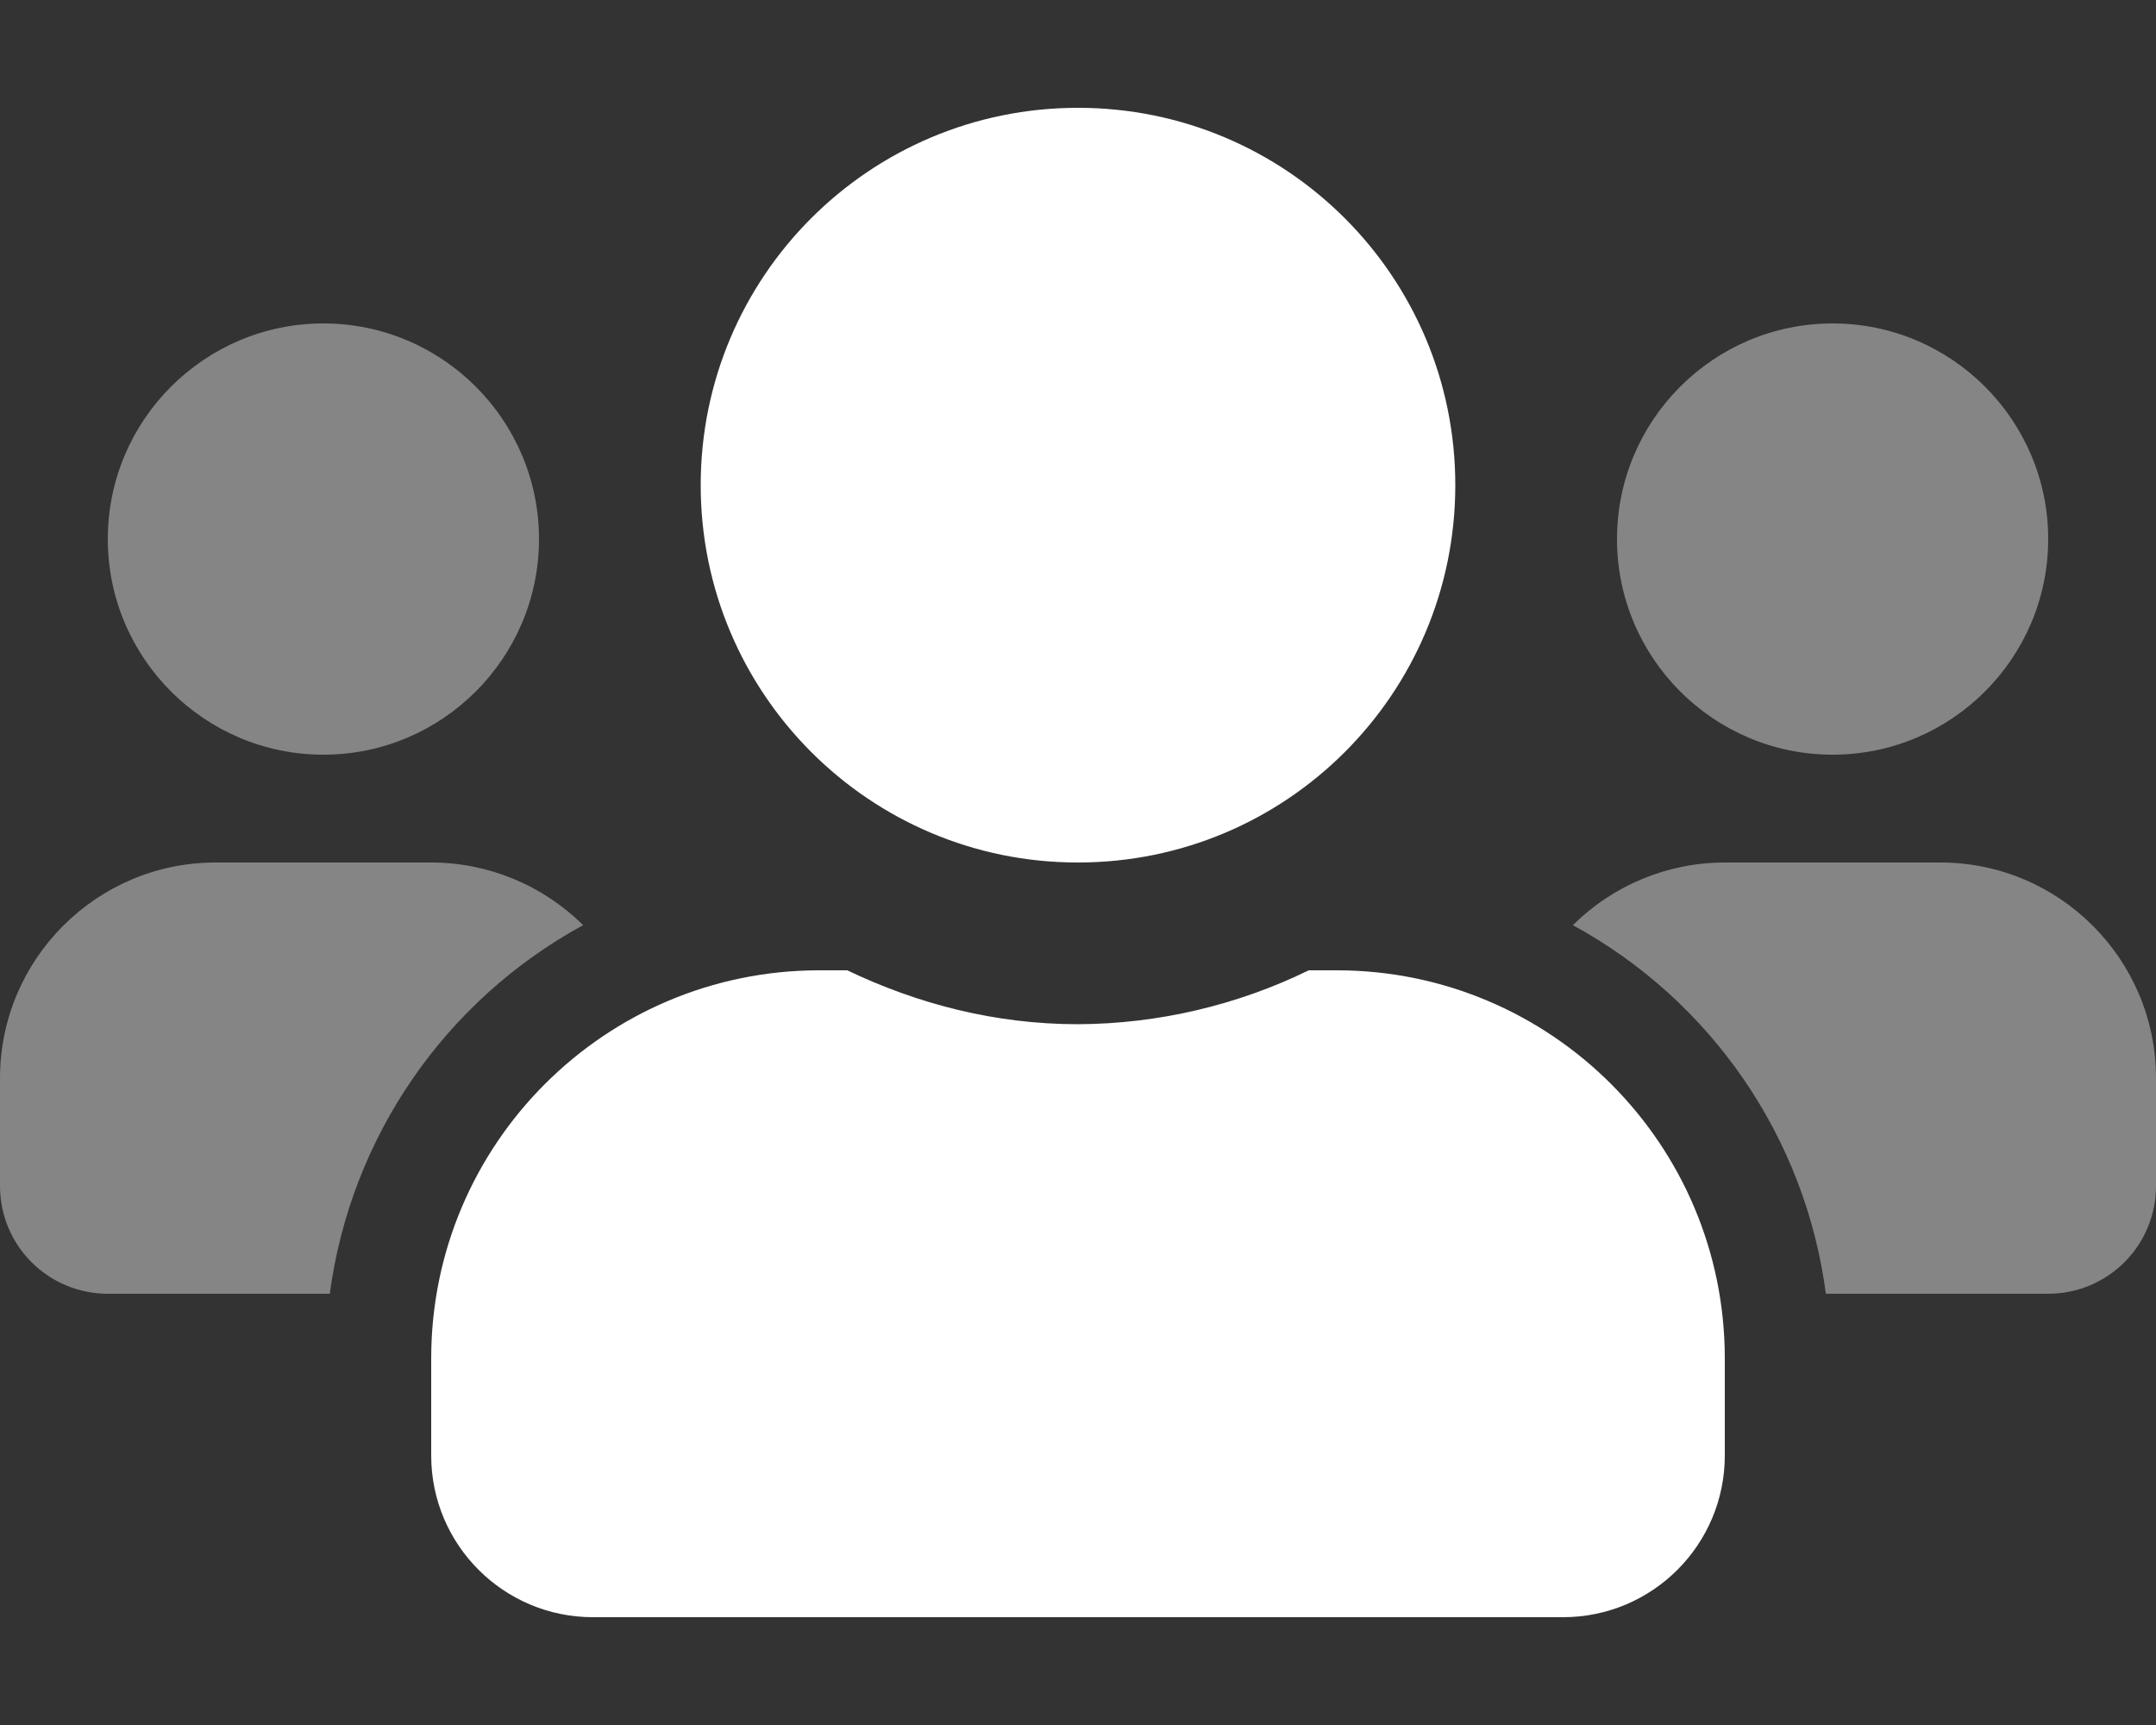
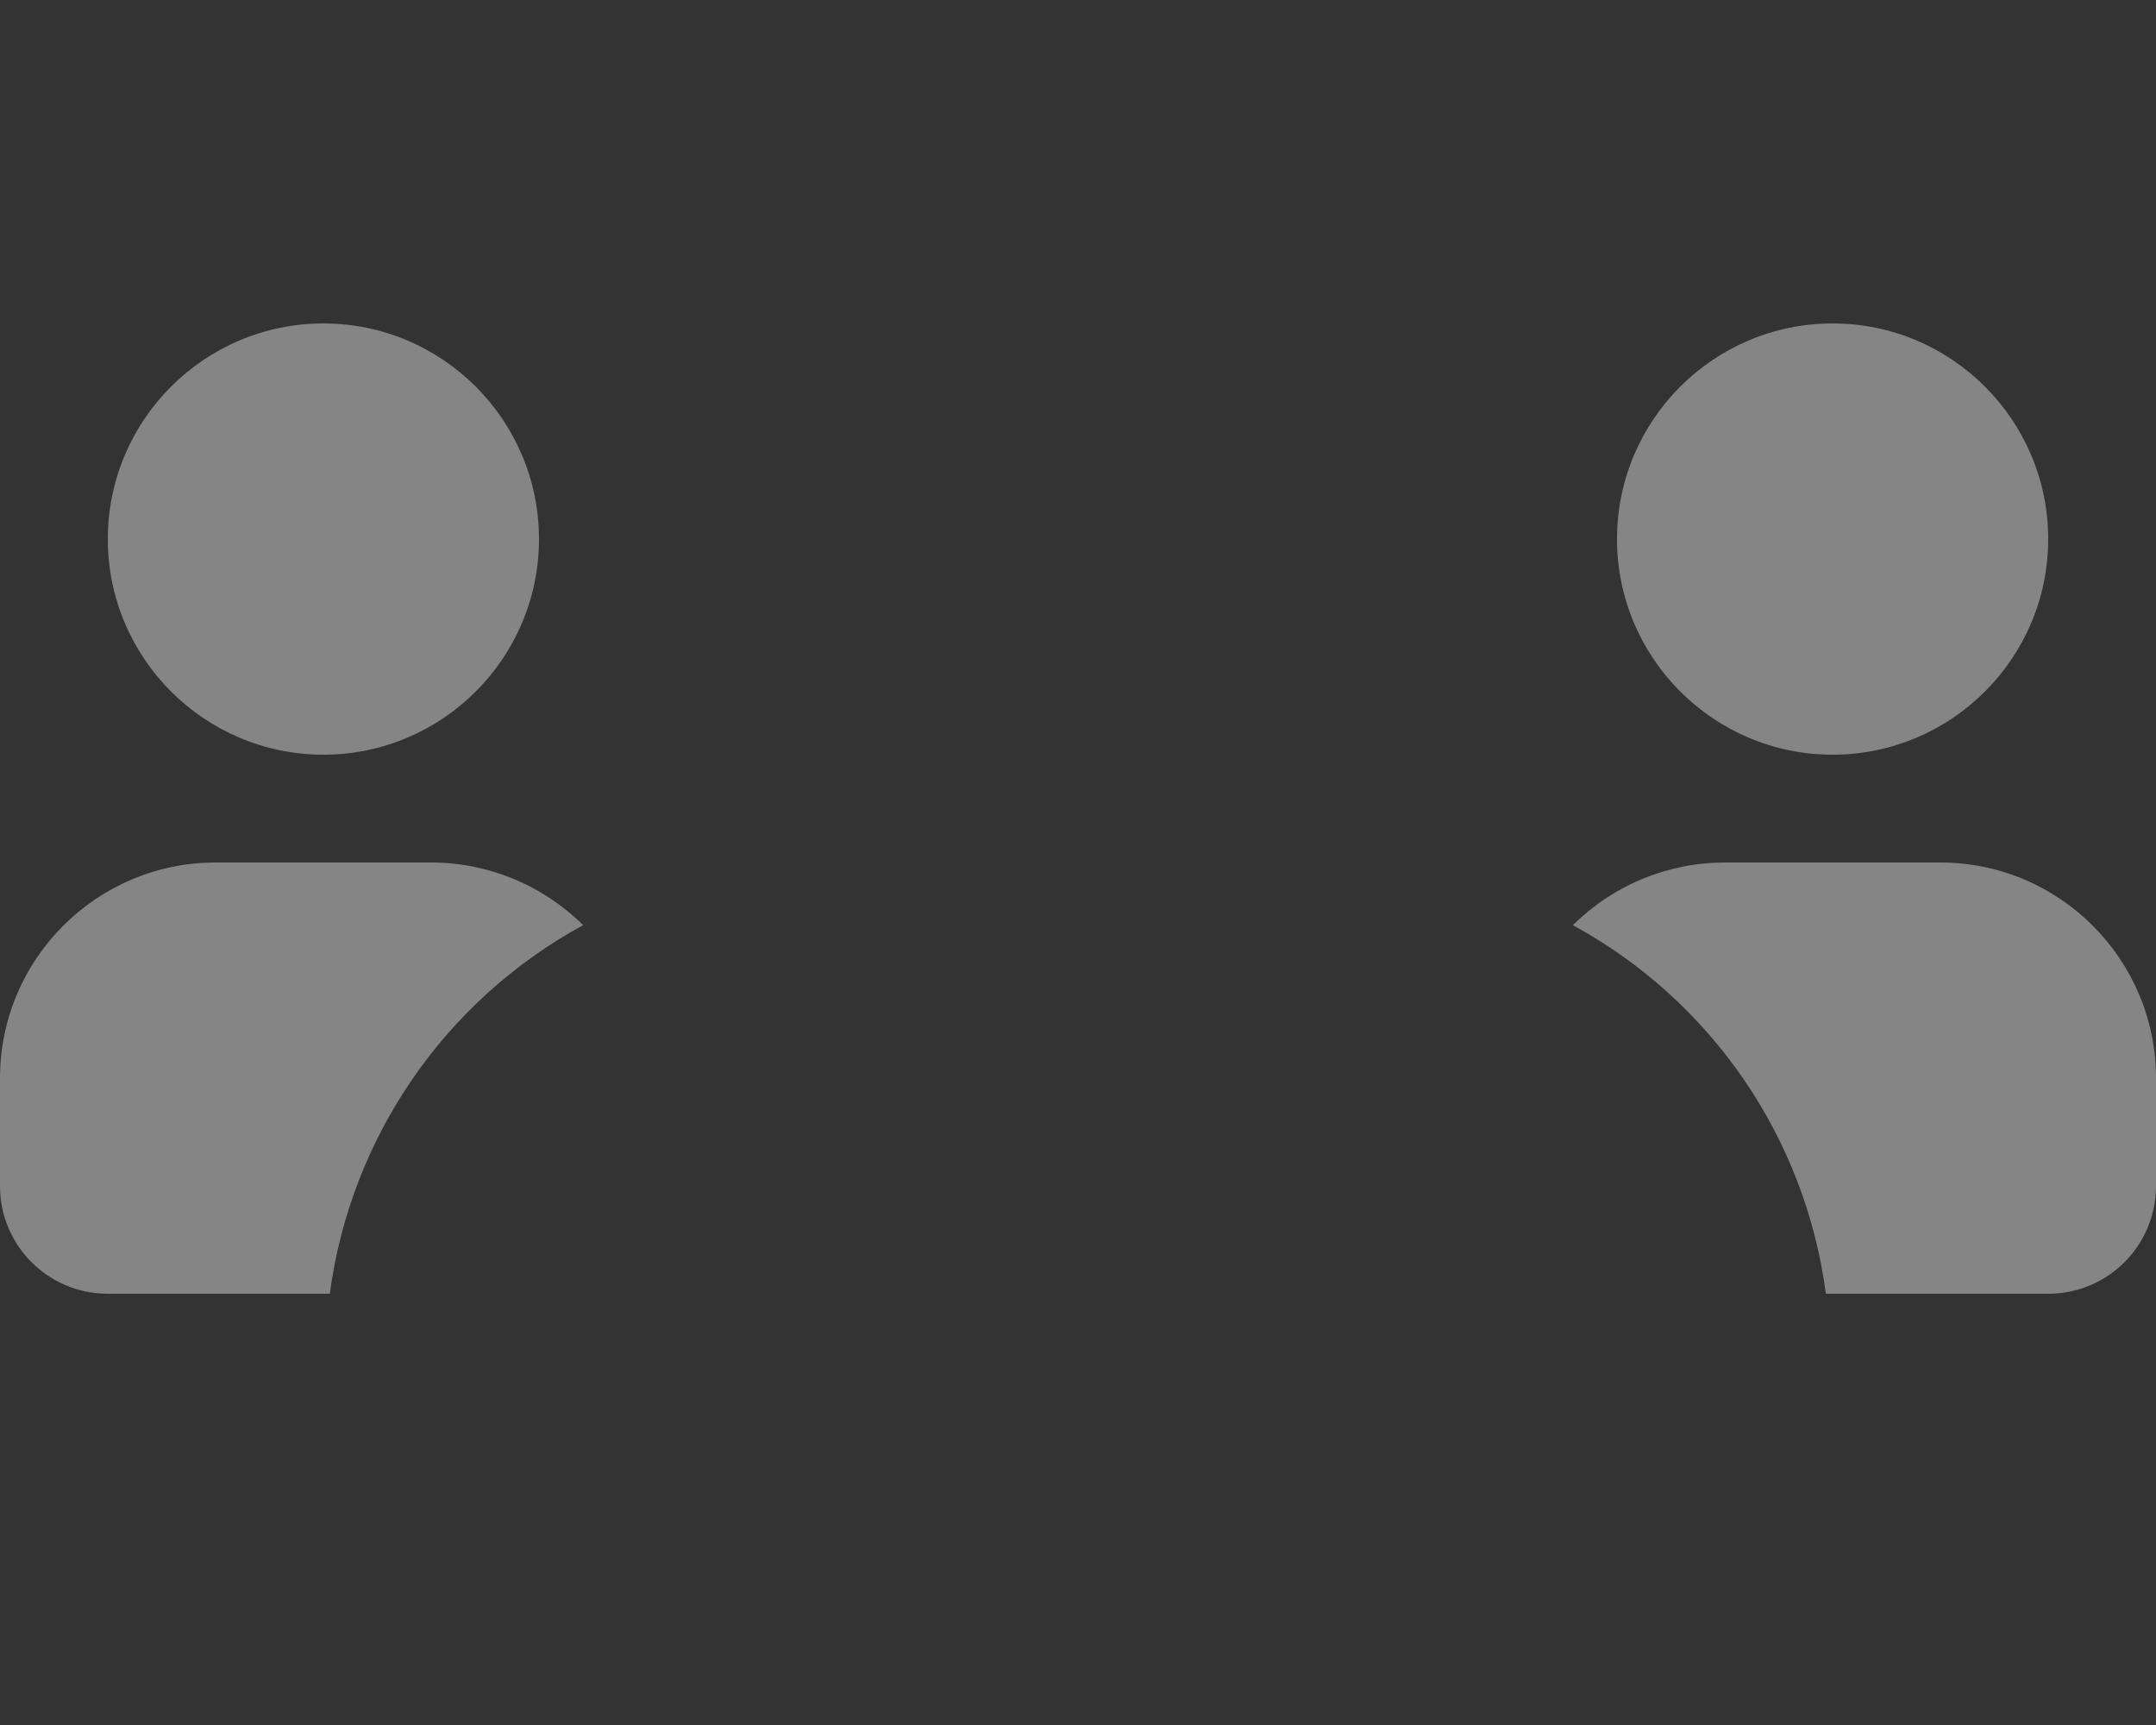
<svg xmlns="http://www.w3.org/2000/svg" version="1.1" id="Ebene_1" focusable="false" x="0px" y="0px" viewBox="0 0 640 512" style="enable-background:new 0 0 640 512;" xml:space="preserve">
  <rect x="0" y="0" width="640" height="512" fill="#333333" stroke="none" />
  <style type="text/css">
	.st0{opacity:0.4;fill:#FFFFFF;enable-background:new    ;}
	.st1{fill:#FFFFFF;}
</style>
  <g>
    <path class="st0" d="M96,224c35.3,0,64-28.7,64-64s-28.7-64-64-64s-64,28.7-64,64C32,195.3,60.7,224,96,224z M576,256h-64   c-16.9,0-33.1,6.7-45.1,18.6c41.1,22.4,69,63,75.1,109.4h66c17.7,0,32-14.3,32-32v-32C640,284.7,611.3,256,576,256z M64,256   c-35.3,0-64,28.7-64,64v32c0,17.7,14.3,32,32,32h65.9c6.2-46.4,34.1-87,75.2-109.4c-12-11.9-28.2-18.6-45.1-18.6H64z M544,224   c35.3,0,64-28.7,64-64s-28.7-64-64-64s-64,28.7-64,64C480,195.3,508.7,224,544,224z" />
-     <path class="st1" d="M396.8,288h-8.3c-21.3,10.4-44.8,15.9-68.5,16c-24.6,0-47.6-6-68.5-16h-8.3C179.6,288,128,339.6,128,403.2V432   c0,26.5,21.5,48,48,48h288c26.5,0,48-21.5,48-48v-28.8C512,339.6,460.4,288,396.8,288z M320,256c61.9,0,112-50.1,112-112   S381.9,32,320,32S208,82.1,208,144c0,61.8,50.1,112,111.9,112C319.9,256,320,256,320,256z" />
  </g>
</svg>